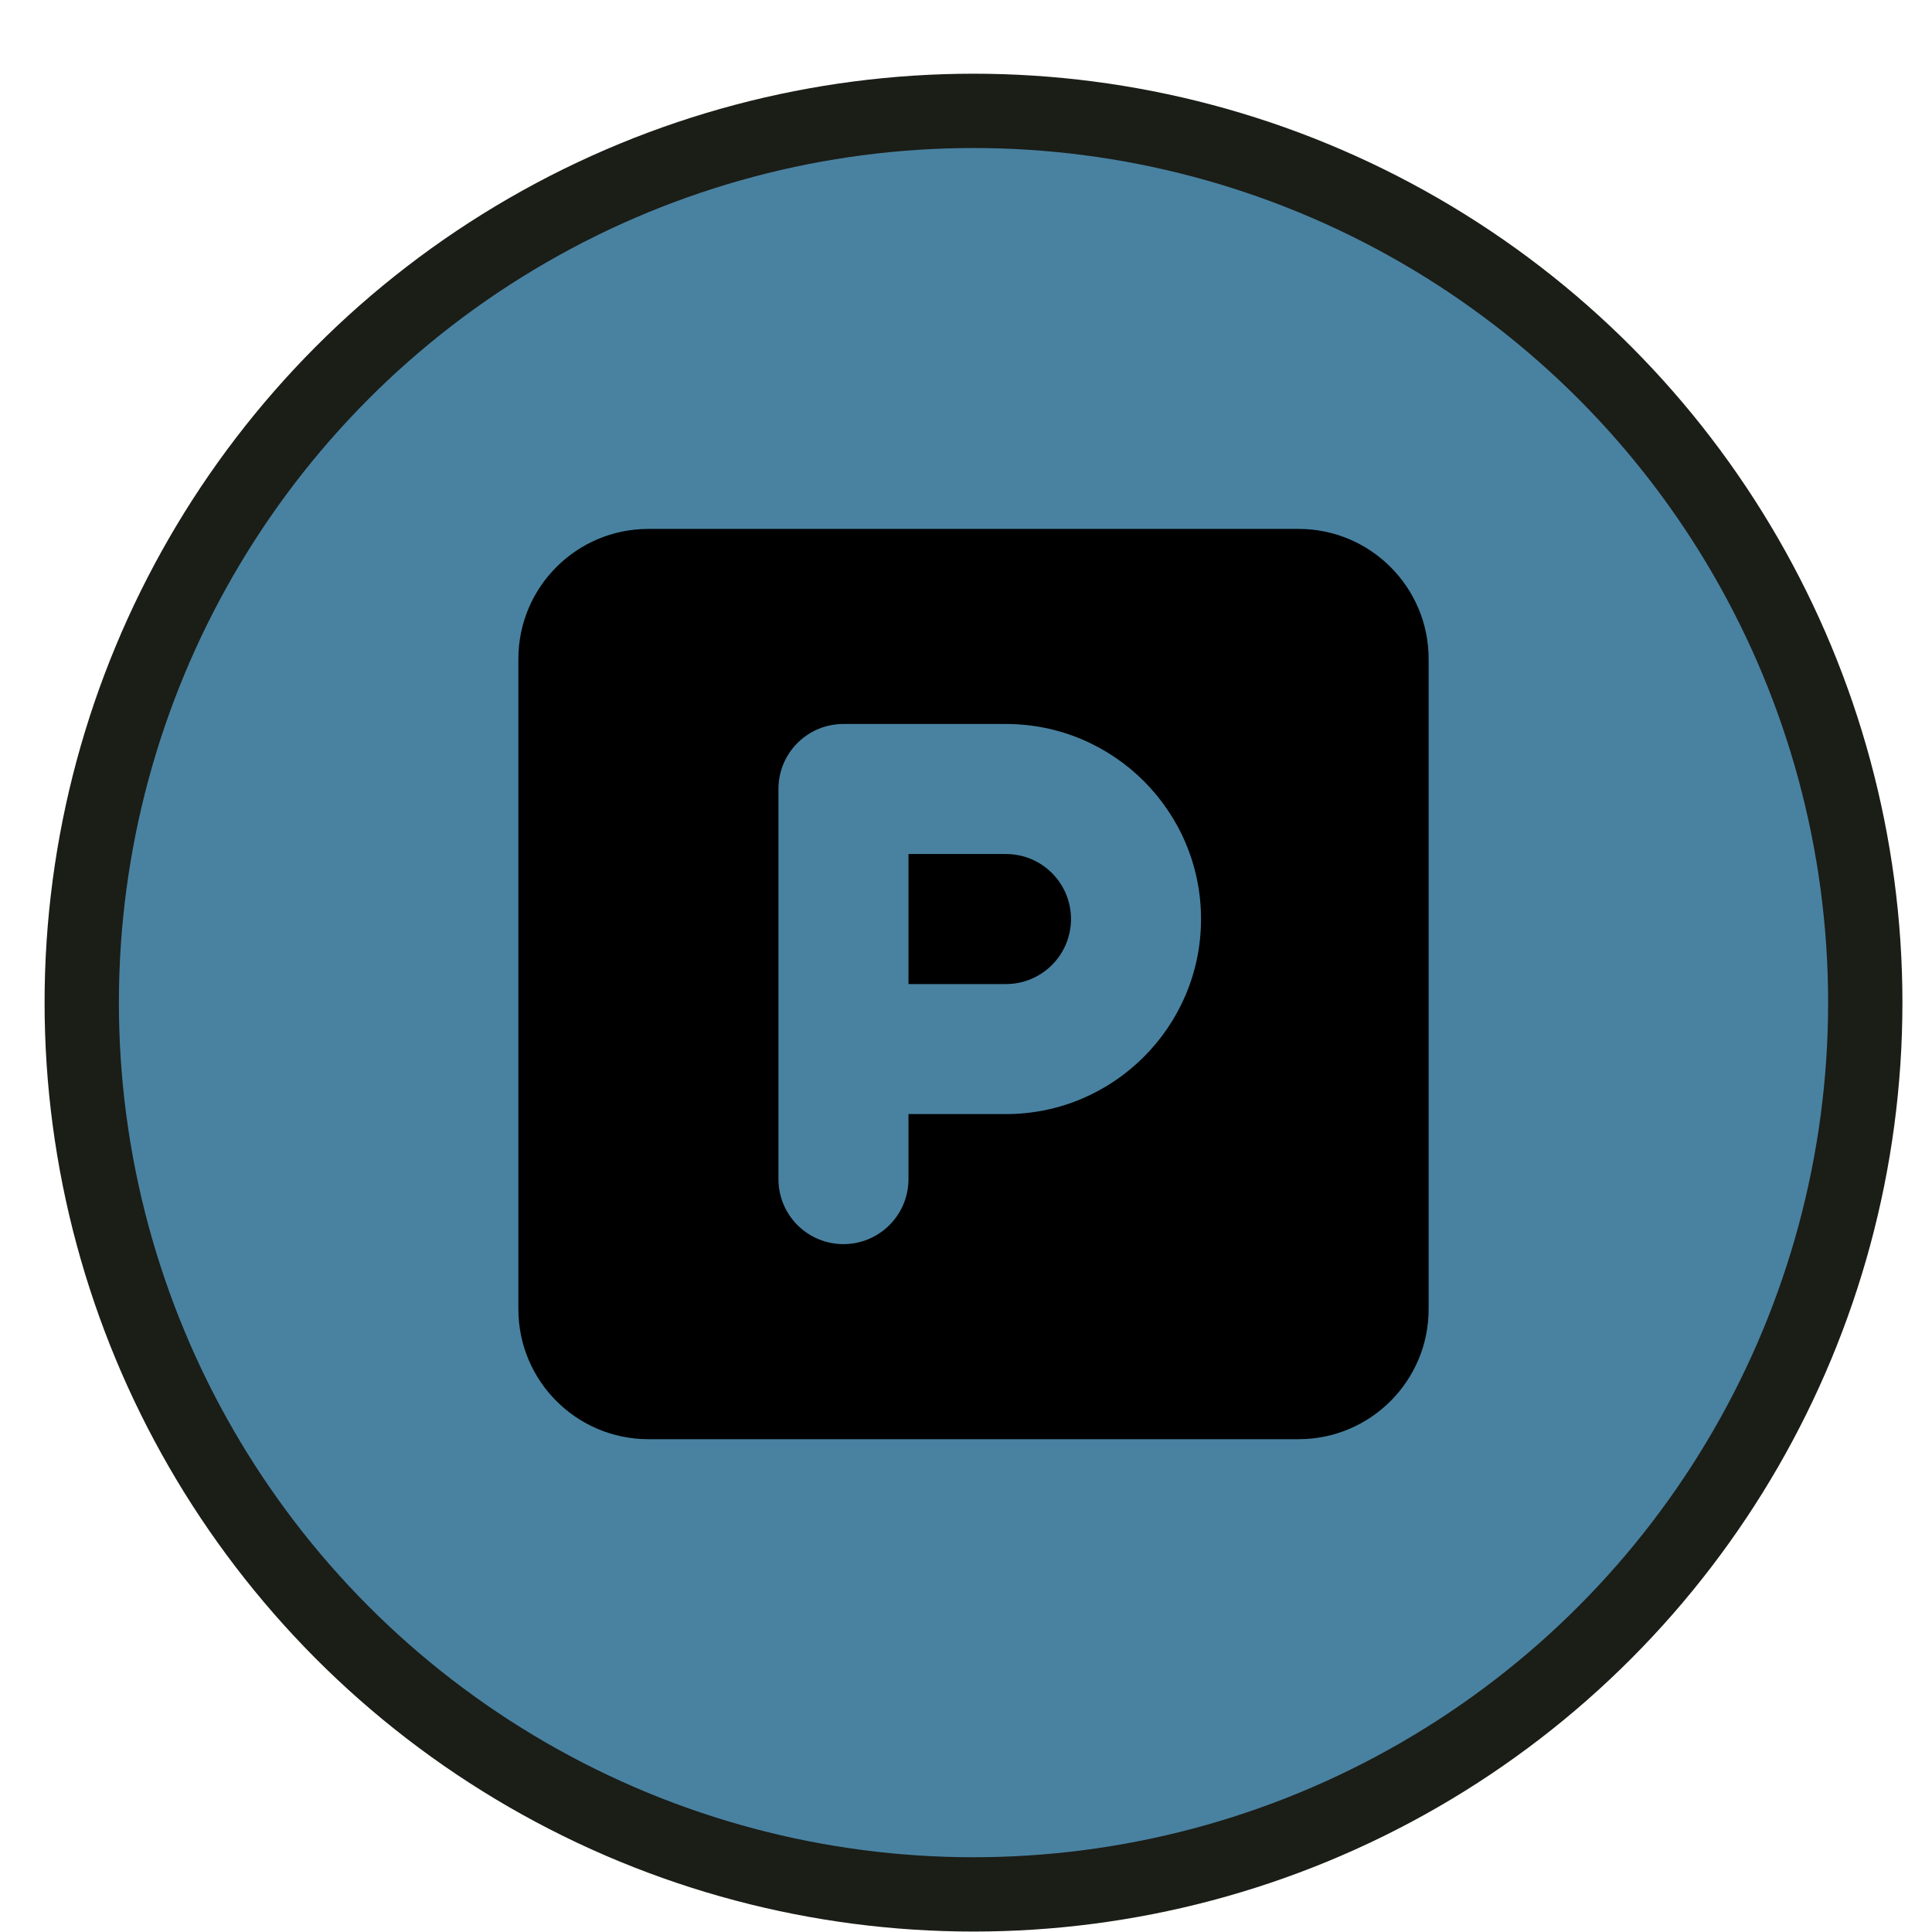
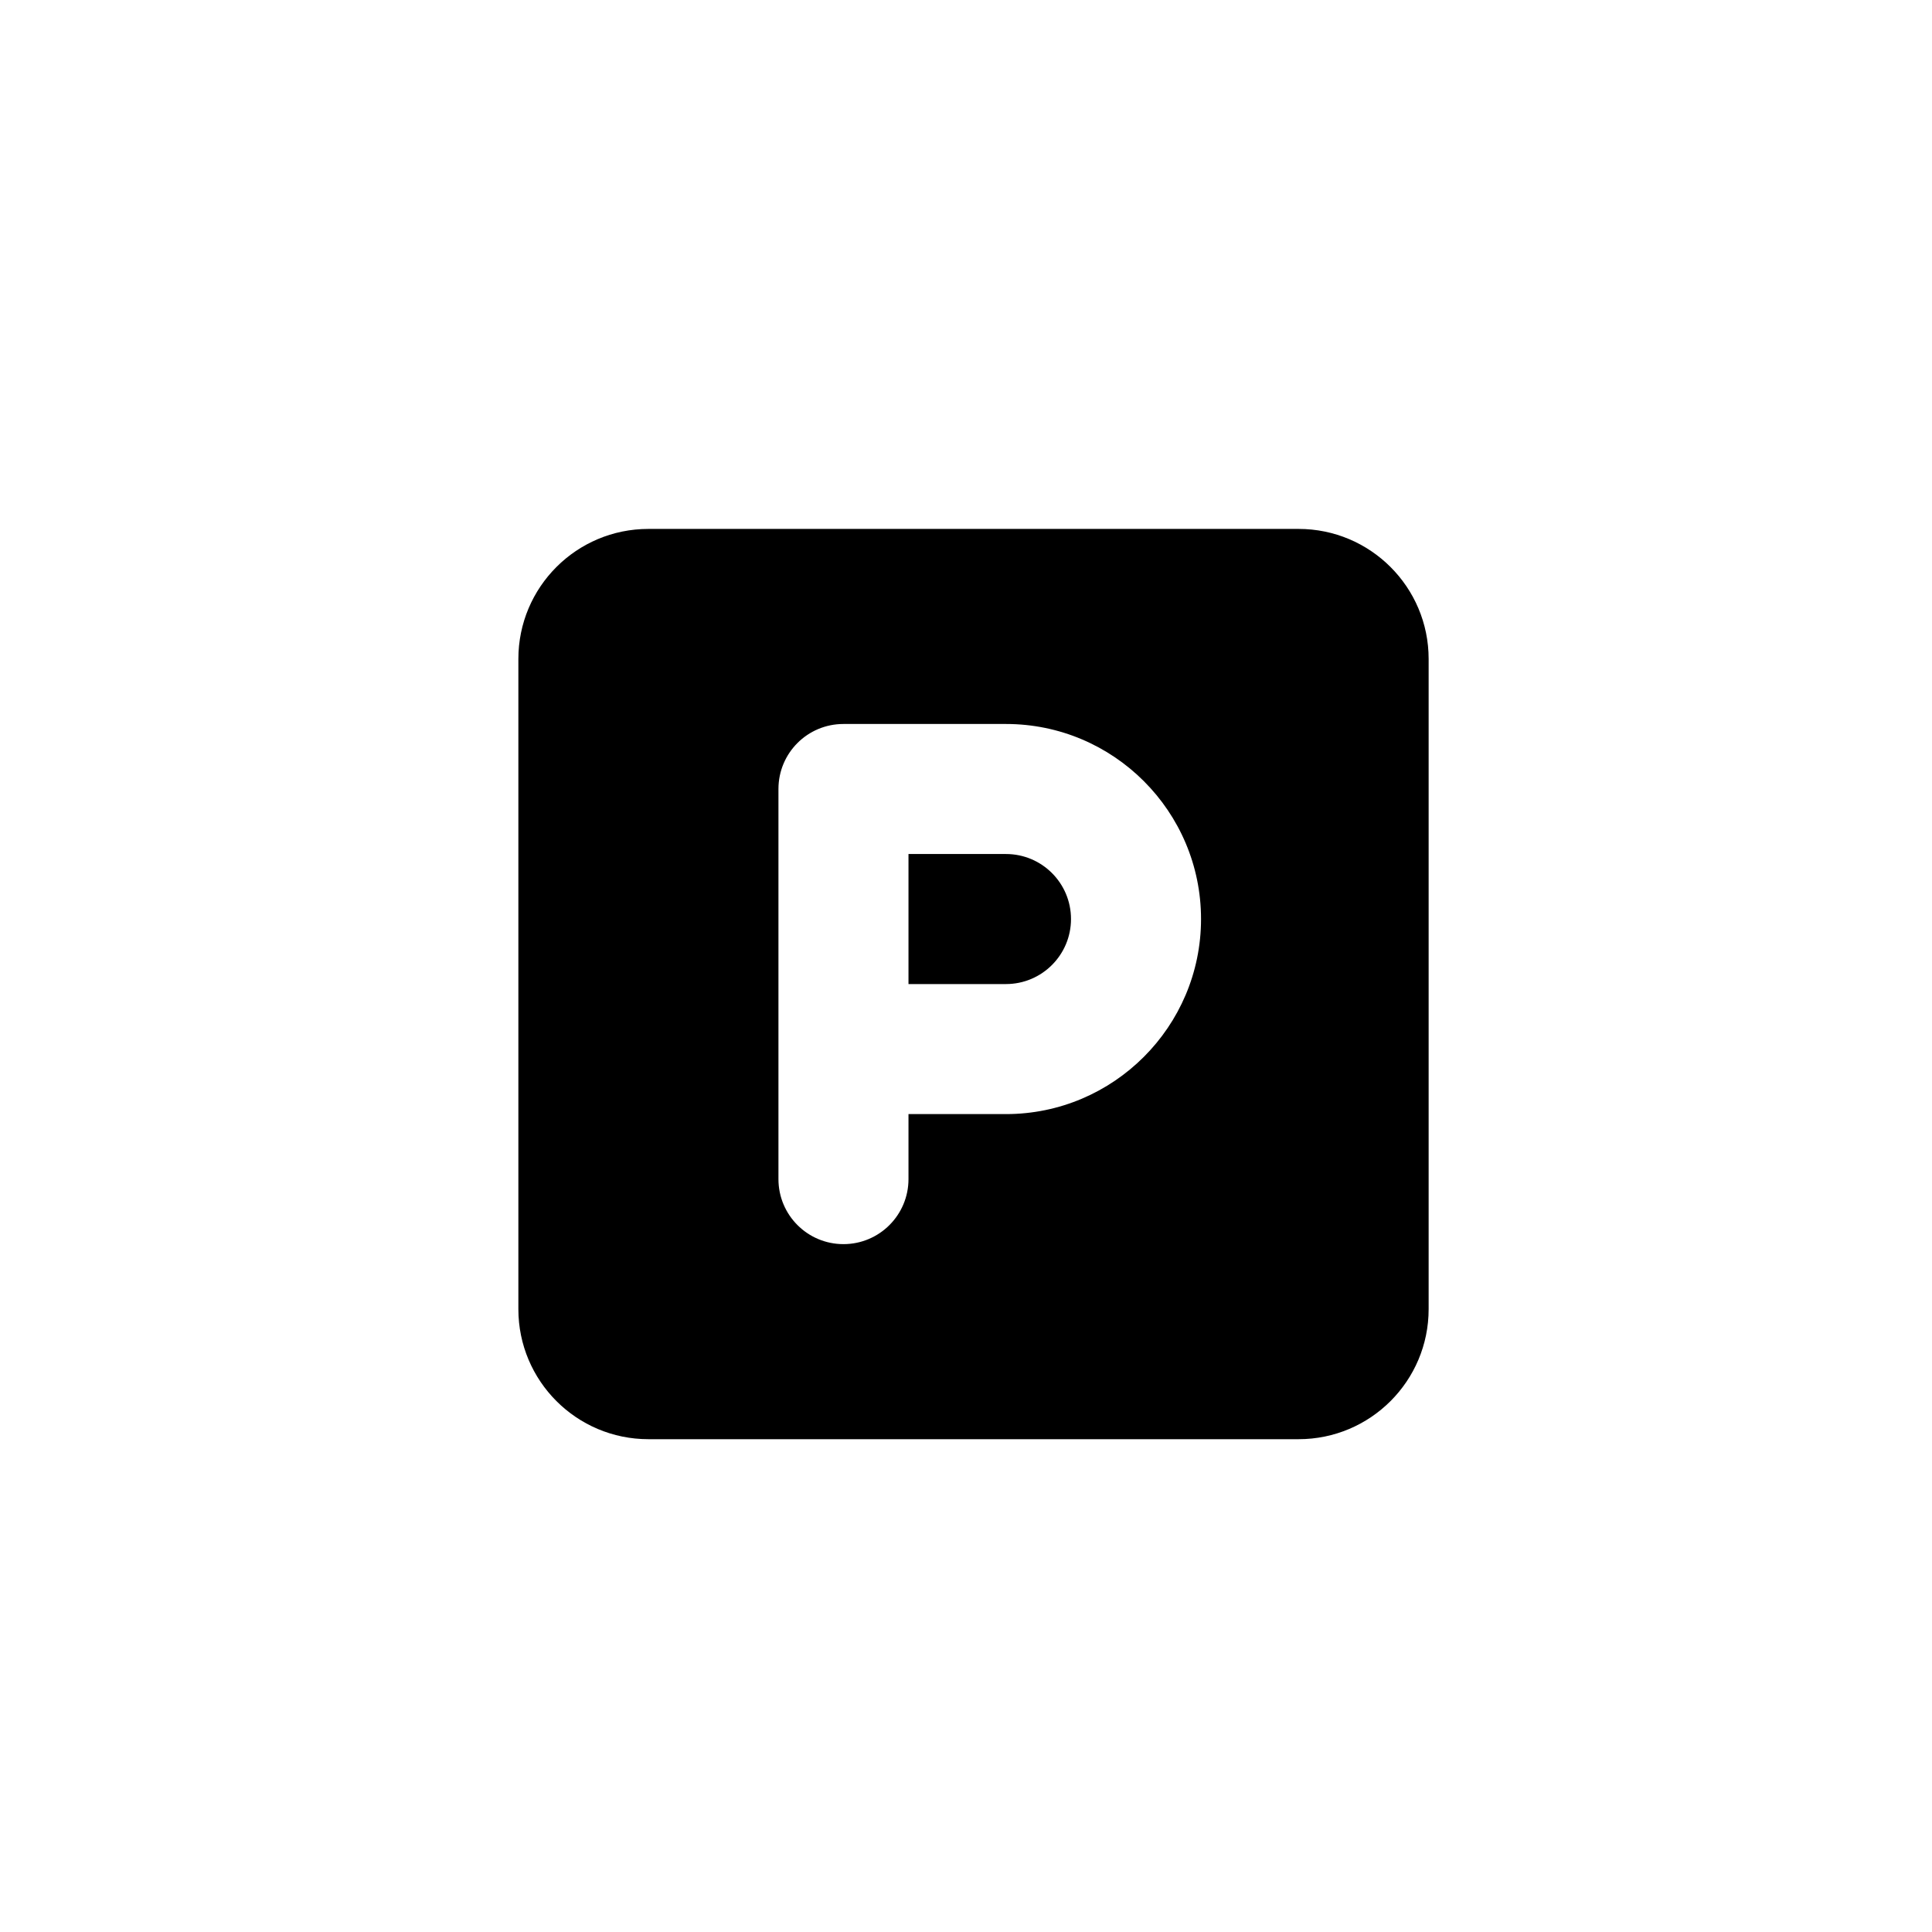
<svg xmlns="http://www.w3.org/2000/svg" width="26" height="26" viewBox="0 0 26 26">
  <g fill="none" fill-rule="evenodd" transform="translate(.6 .992)">
-     <circle cx="12.501" cy="12.501" r="12.001" fill="#4982A1" stroke="#1B1D17" />
    <path fill="#000" fill-rule="nonzero" d="M12.938,10.501 L11.626,10.501 L11.626,12.251 L12.938,12.251 C13.421,12.251 13.813,11.859 13.813,11.376 C13.813,10.893 13.422,10.501 12.938,10.501 Z M16.876,6.126 L8.126,6.126 C7.159,6.126 6.376,6.909 6.376,7.876 L6.376,16.626 C6.376,17.592 7.159,18.376 8.126,18.376 L16.876,18.376 C17.842,18.376 18.626,17.592 18.626,16.626 L18.626,7.876 C18.626,6.909 17.841,6.126 16.876,6.126 Z M12.938,14.001 L11.626,14.001 L11.626,14.876 C11.626,15.359 11.234,15.751 10.751,15.751 C10.267,15.751 9.876,15.359 9.876,14.876 L9.876,9.626 C9.876,9.142 10.267,8.751 10.751,8.751 L12.938,8.751 C14.386,8.751 15.563,9.928 15.563,11.376 C15.563,12.823 14.385,14.001 12.938,14.001 Z" />
  </g>
</svg>